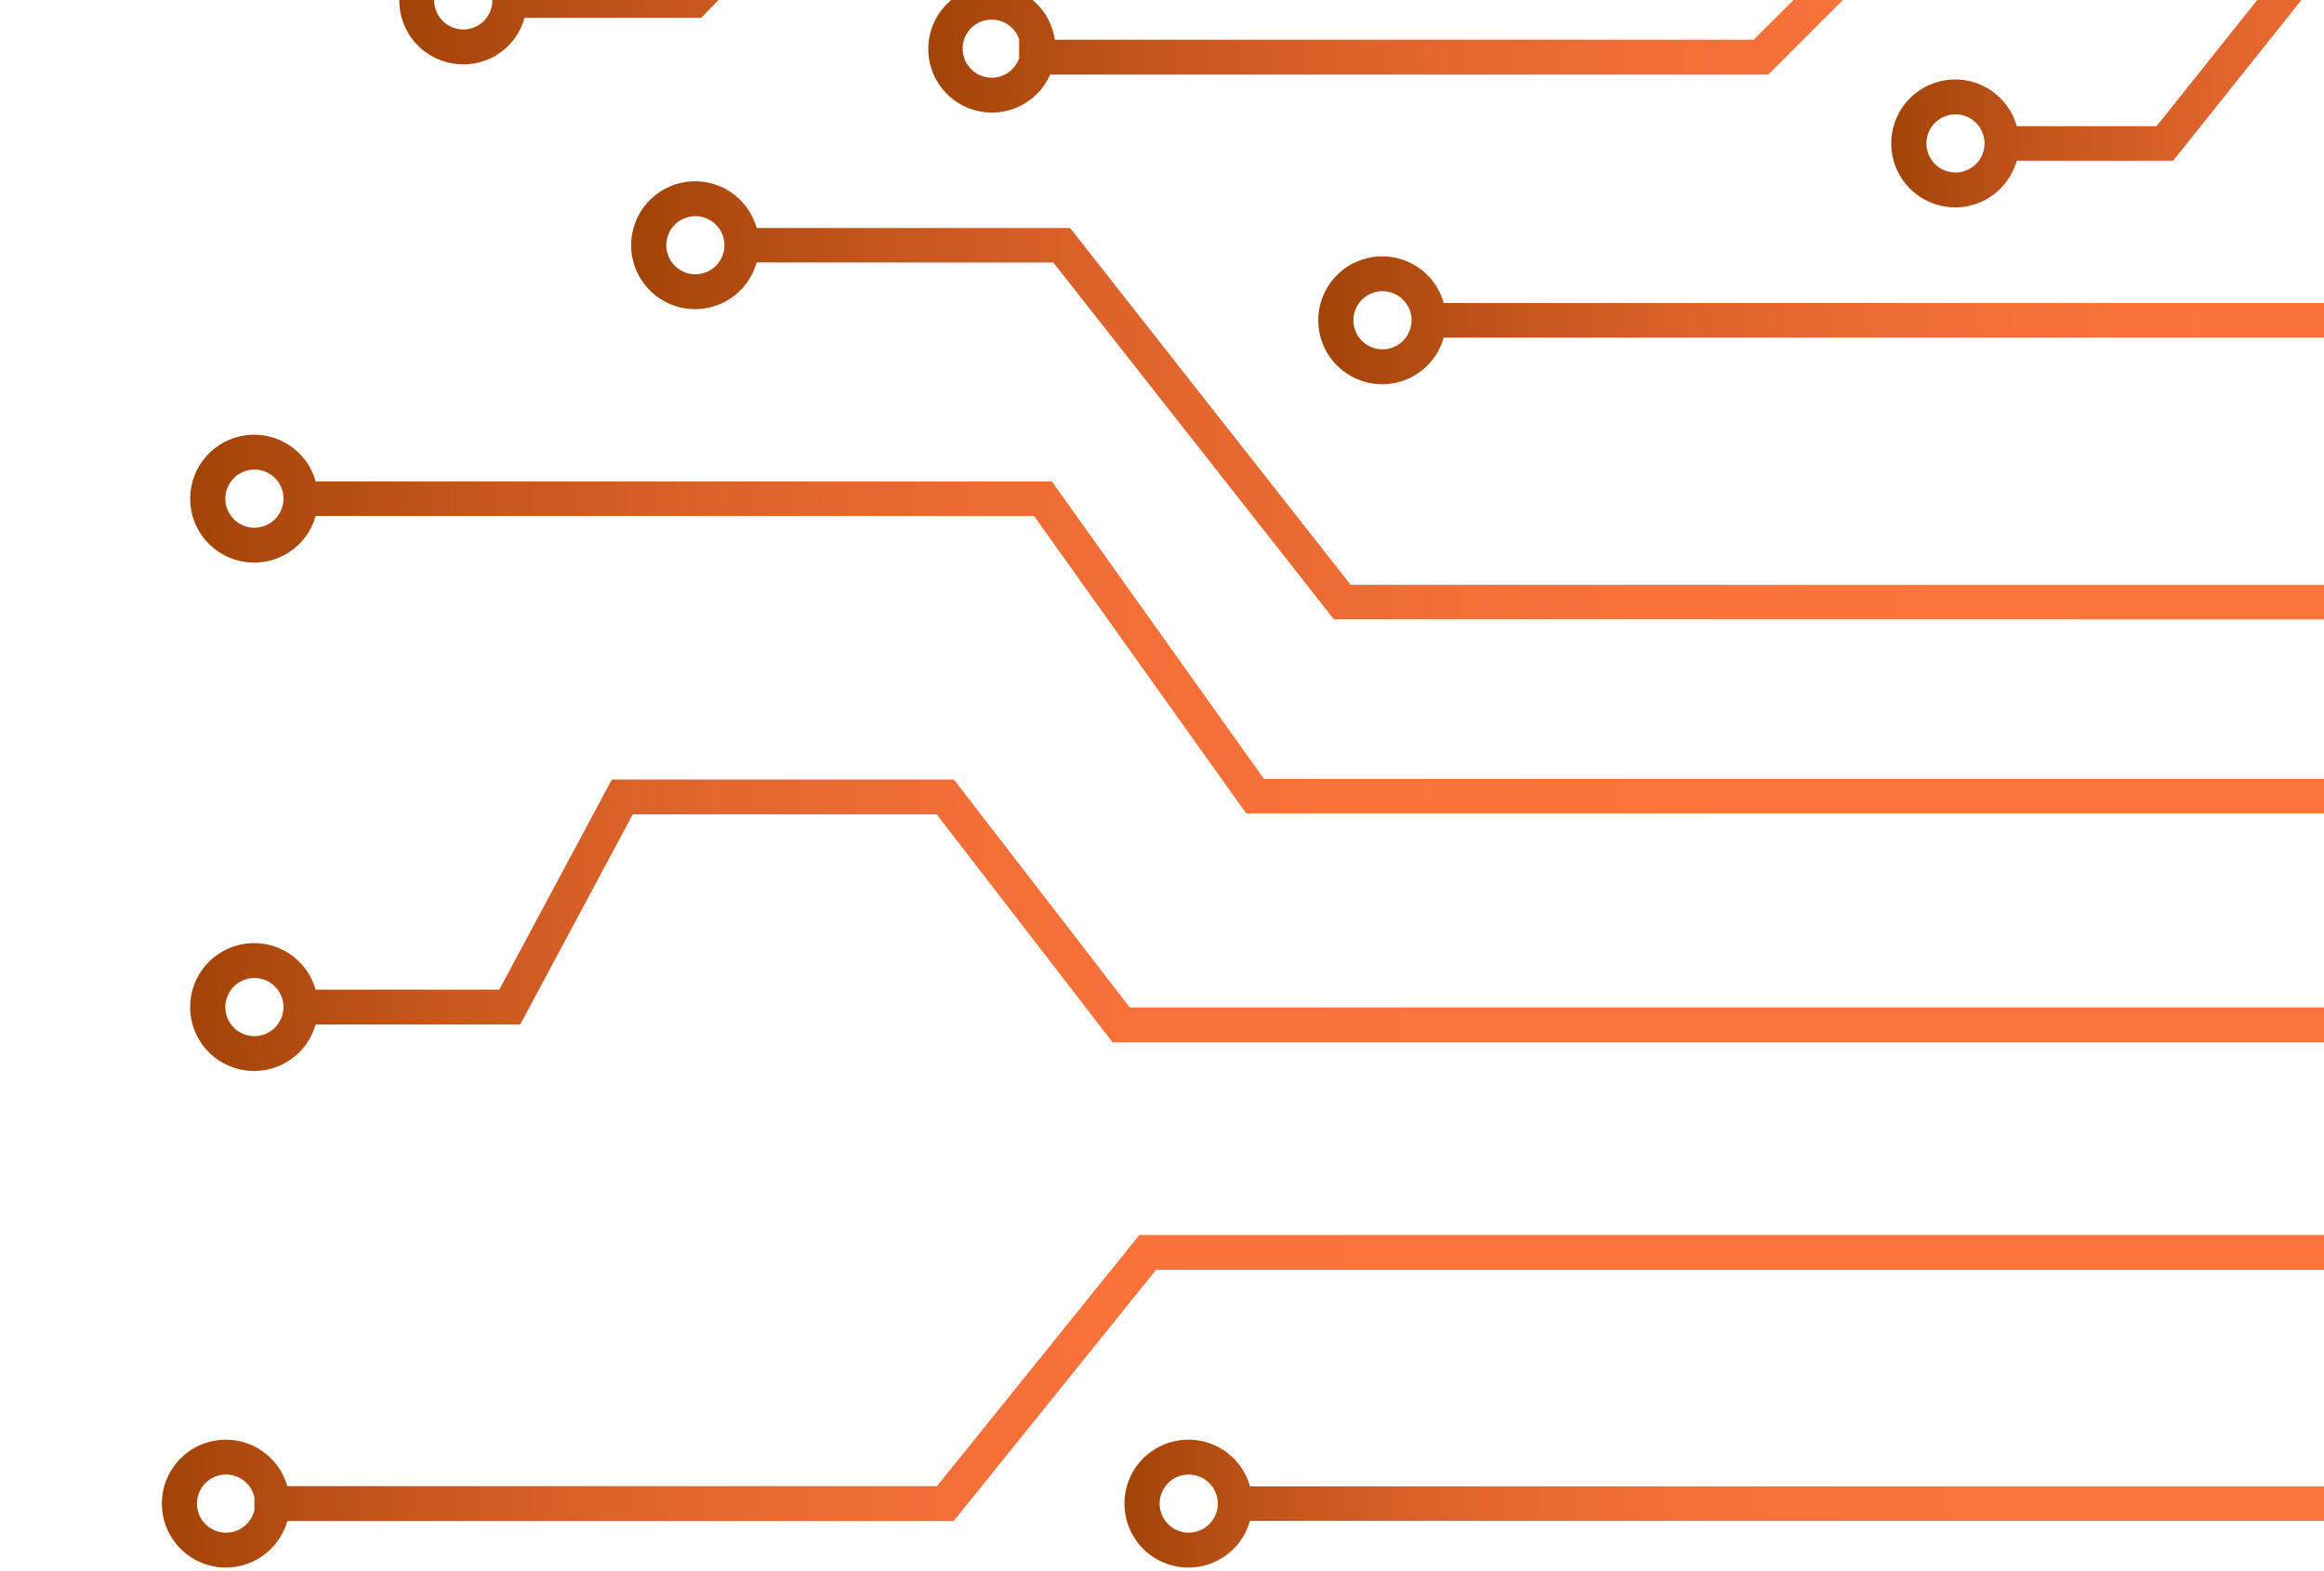
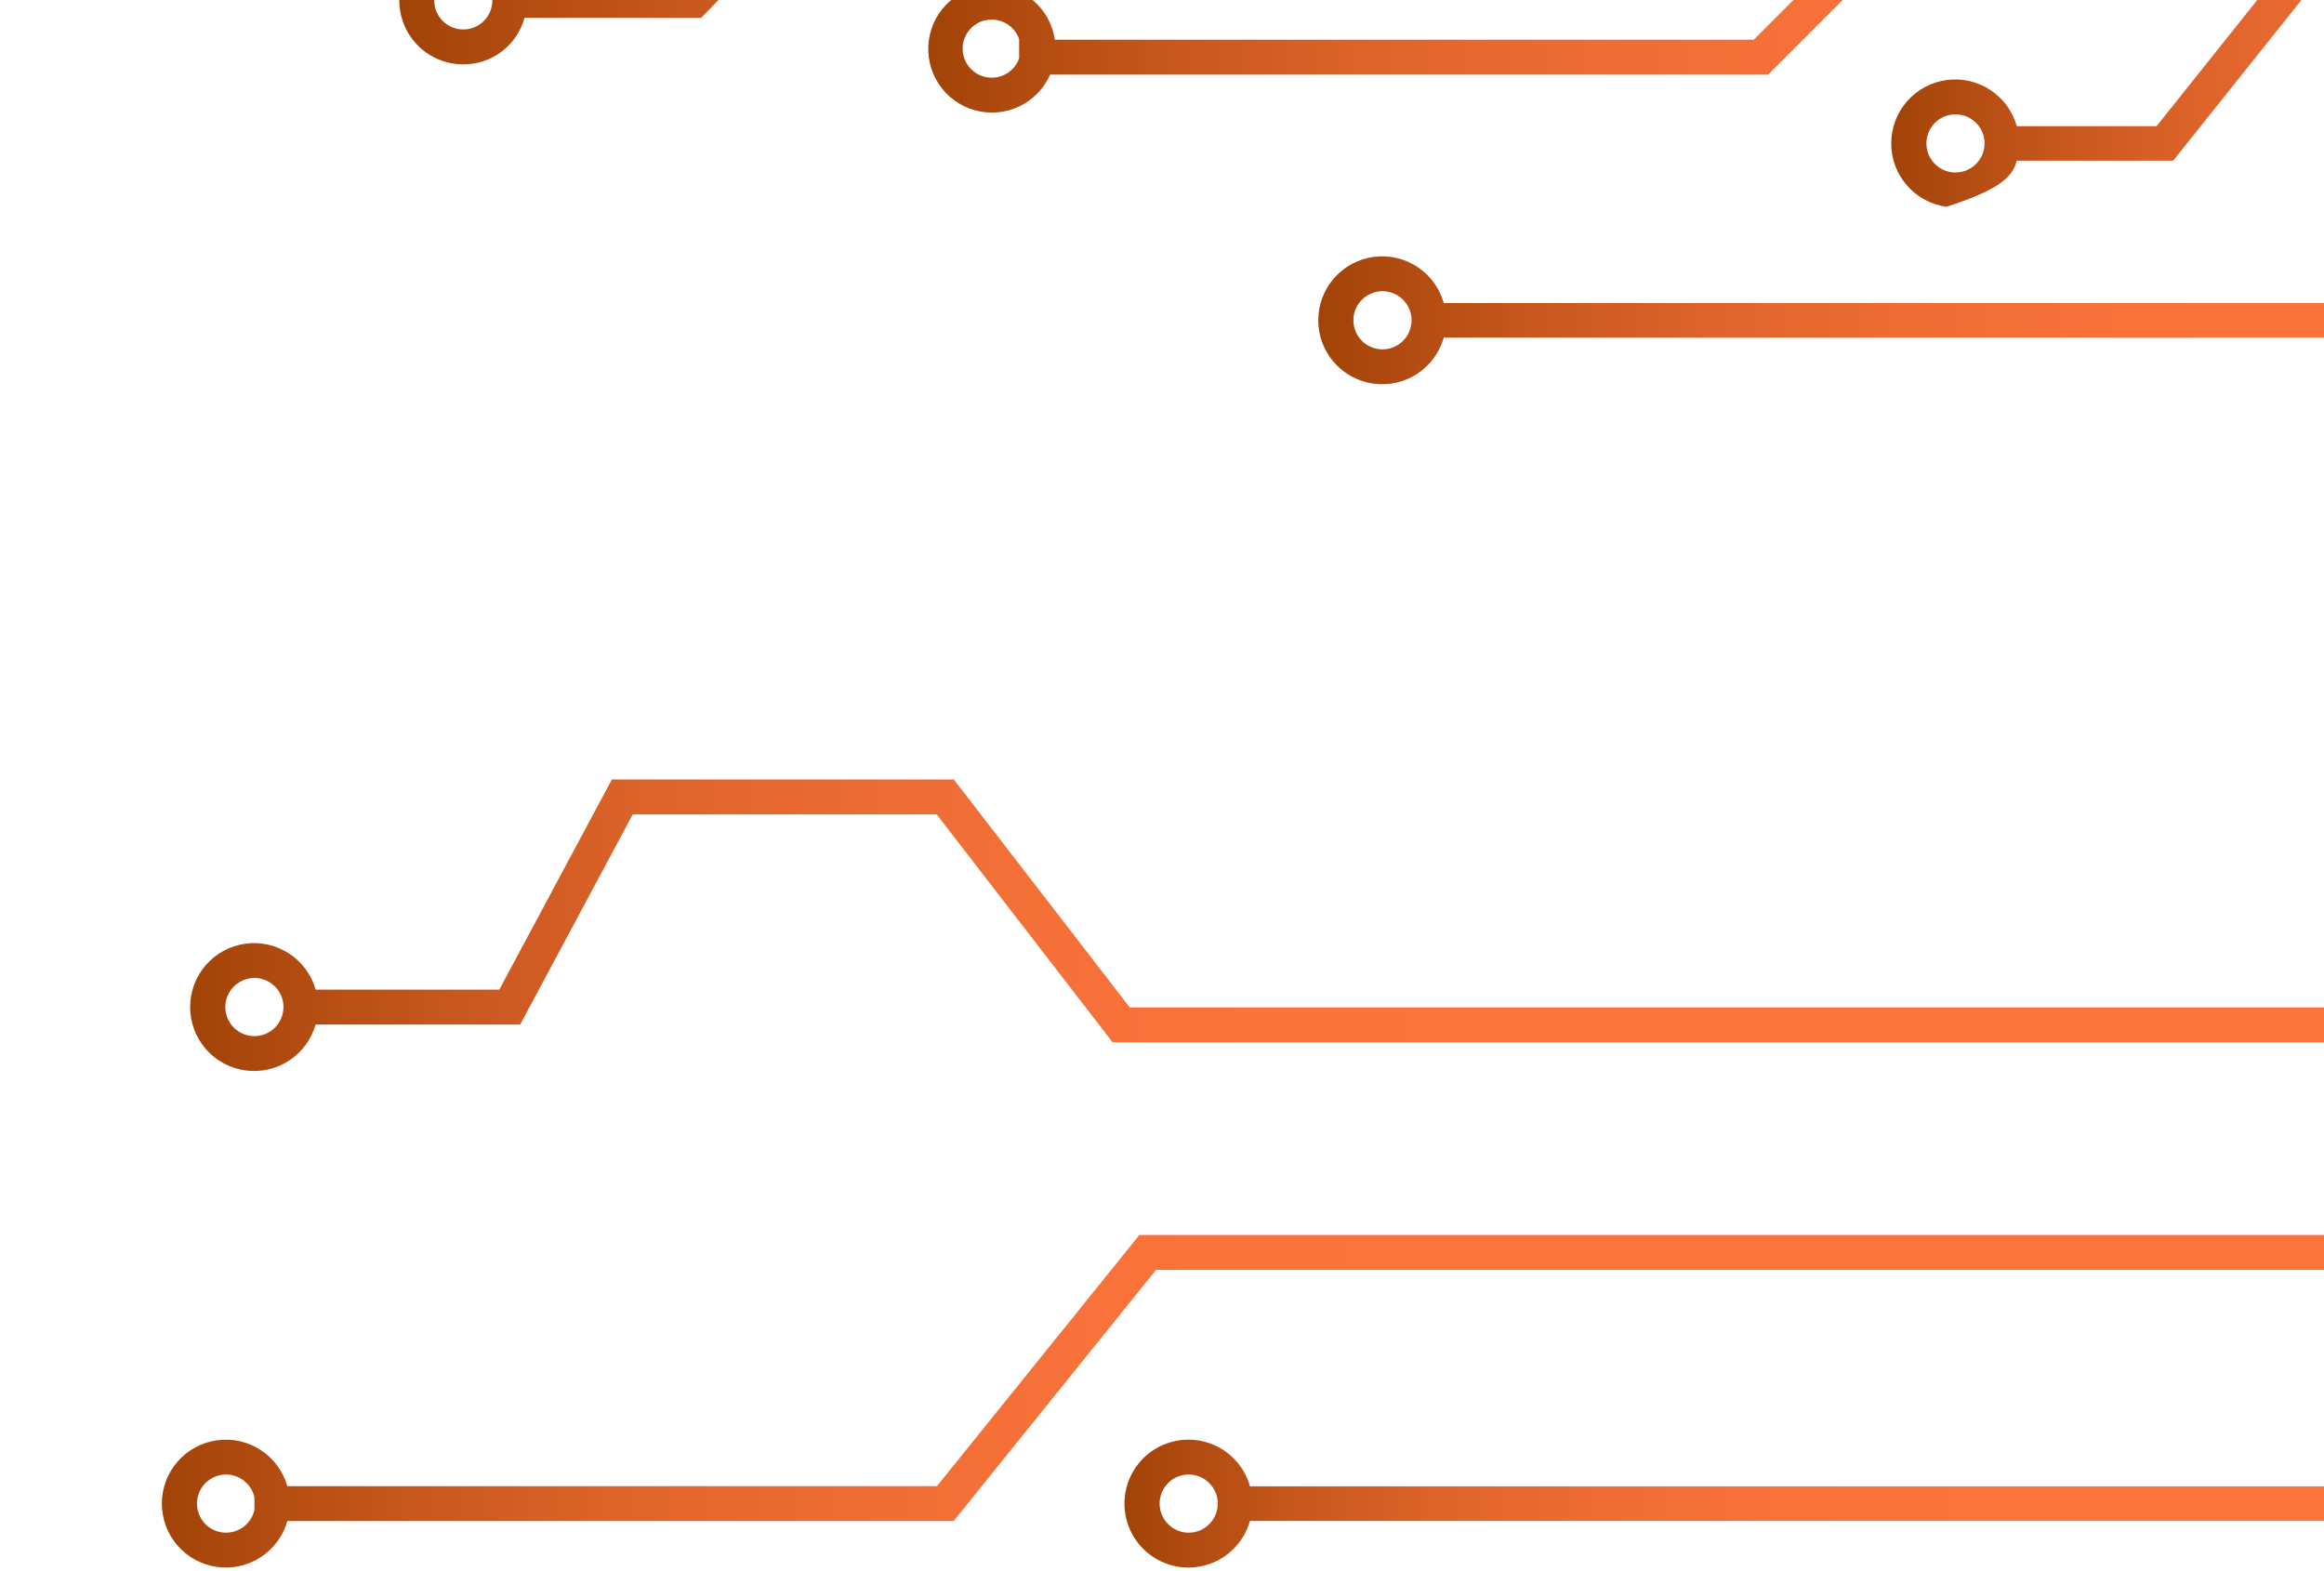
<svg xmlns="http://www.w3.org/2000/svg" width="179" height="121" viewBox="0 0 179 121" fill="none">
  <path d="M311.303 -52.868L102.949 -52.877L52.867 -1.313L40.399 -1.314C40.147 -2.193 39.655 -2.984 38.978 -3.599C38.301 -4.214 37.467 -4.628 36.567 -4.795C35.668 -4.961 34.74 -4.873 33.888 -4.542C33.036 -4.21 32.293 -3.647 31.744 -2.916C31.194 -2.185 30.859 -1.316 30.776 -0.405C30.693 0.506 30.866 1.421 31.275 2.239C31.684 3.057 32.313 3.745 33.092 4.225C33.87 4.704 34.767 4.958 35.681 4.956H35.683C36.754 4.962 37.797 4.613 38.65 3.966C39.503 3.318 40.118 2.407 40.4 1.373L54.004 1.374L104.085 -50.19L311.303 -50.18V-52.868ZM37.265 1.614C37.058 1.822 36.811 1.987 36.54 2.1C36.268 2.212 35.977 2.27 35.683 2.269H35.681C35.164 2.269 34.662 2.089 34.261 1.76C33.861 1.431 33.587 0.974 33.487 0.466C33.386 -0.042 33.464 -0.569 33.708 -1.026C33.953 -1.483 34.348 -1.84 34.826 -2.038C35.305 -2.237 35.837 -2.263 36.333 -2.112C36.829 -1.962 37.257 -1.644 37.544 -1.213C37.832 -0.782 37.961 -0.265 37.91 0.25C37.859 0.766 37.632 1.247 37.265 1.614Z" fill="url(#paint0_linear_2_11502)" />
  <path d="M182.465 23.343L111.204 23.341C110.883 22.195 110.158 21.203 109.163 20.55C108.167 19.898 106.969 19.627 105.79 19.789C104.611 19.951 103.53 20.535 102.748 21.432C101.965 22.329 101.534 23.479 101.534 24.67C101.534 25.86 101.965 27.01 102.747 27.907C103.53 28.805 104.61 29.388 105.79 29.55C106.969 29.712 108.167 29.442 109.162 28.789C110.158 28.136 110.883 27.145 111.204 25.999L183.788 26.002L195.797 10.122L311.3 10.127V7.469L194.475 7.464L182.465 23.343ZM106.483 26.909C106.04 26.909 105.607 26.777 105.238 26.531C104.87 26.285 104.583 25.935 104.414 25.526C104.244 25.117 104.2 24.667 104.287 24.232C104.373 23.798 104.586 23.399 104.9 23.086C105.213 22.773 105.612 22.559 106.046 22.473C106.481 22.387 106.931 22.431 107.34 22.601C107.749 22.77 108.099 23.057 108.345 23.426C108.591 23.794 108.722 24.227 108.722 24.67C108.721 25.264 108.485 25.833 108.065 26.252C107.645 26.672 107.076 26.908 106.483 26.909Z" fill="url(#paint1_linear_2_11502)" />
-   <path d="M181.986 45.05L104.034 45.047L82.42 17.559L58.281 17.559C57.959 16.413 57.234 15.421 56.239 14.769C55.243 14.116 54.045 13.845 52.866 14.007C51.687 14.169 50.606 14.753 49.824 15.65C49.041 16.547 48.61 17.698 48.61 18.888C48.61 20.078 49.041 21.228 49.824 22.125C50.606 23.023 51.687 23.606 52.866 23.768C54.045 23.93 55.243 23.66 56.239 23.007C57.234 22.355 57.959 21.363 58.28 20.217L81.129 20.218L102.743 47.705L183.303 47.708L198.194 28.163L311.299 28.169V25.51L196.877 25.505L181.986 45.05ZM53.559 21.127C53.116 21.127 52.683 20.996 52.315 20.75C51.946 20.503 51.659 20.154 51.49 19.744C51.321 19.335 51.276 18.885 51.363 18.45C51.449 18.016 51.663 17.617 51.976 17.304C52.289 16.991 52.688 16.777 53.123 16.691C53.557 16.605 54.007 16.649 54.416 16.819C54.825 16.988 55.175 17.276 55.421 17.644C55.667 18.012 55.799 18.445 55.798 18.888C55.798 19.482 55.562 20.051 55.142 20.471C54.722 20.891 54.153 21.127 53.559 21.127Z" fill="url(#paint2_linear_2_11502)" />
-   <path d="M186.801 59.992L97.349 59.988L81.018 37.082L24.318 37.08C23.997 35.934 23.272 34.942 22.276 34.289C21.281 33.636 20.083 33.366 18.904 33.528C17.724 33.69 16.643 34.273 15.861 35.171C15.079 36.068 14.648 37.218 14.648 38.408C14.647 39.599 15.078 40.749 15.861 41.646C16.643 42.543 17.724 43.127 18.903 43.289C20.082 43.451 21.28 43.181 22.276 42.528C23.271 41.875 23.997 40.884 24.318 39.738L79.648 39.741L95.979 62.646L188.092 62.65L202.024 44.937L311.299 44.942V42.283L200.733 42.279L186.801 59.992ZM19.596 40.648C19.153 40.648 18.72 40.516 18.352 40.27C17.984 40.024 17.697 39.674 17.527 39.265C17.358 38.856 17.314 38.406 17.4 37.971C17.487 37.537 17.7 37.138 18.013 36.825C18.326 36.512 18.726 36.298 19.16 36.212C19.594 36.126 20.045 36.17 20.454 36.34C20.863 36.509 21.213 36.796 21.459 37.165C21.705 37.533 21.836 37.966 21.836 38.409C21.835 39.002 21.599 39.572 21.179 39.991C20.759 40.411 20.19 40.647 19.596 40.648Z" fill="url(#paint3_linear_2_11502)" />
  <path d="M81.25 3.06C81.079 1.89 80.491 0.822 79.595 0.052C78.699 -0.718 77.554 -1.139 76.373 -1.133C75.191 -1.126 74.052 -0.694 73.164 0.086C72.276 0.866 71.699 1.94 71.541 3.111C71.382 4.282 71.651 5.471 72.299 6.459C72.947 7.447 73.931 8.168 75.068 8.488C76.205 8.809 77.42 8.708 78.489 8.205C79.558 7.701 80.409 6.828 80.885 5.747L136.187 5.749L159.226 -17.288L311.302 -17.282V-19.969L158.114 -19.975L135.075 3.062L81.25 3.06ZM76.392 5.985C75.978 5.987 75.572 5.875 75.219 5.66C74.865 5.445 74.578 5.137 74.389 4.769C74.2 4.401 74.117 3.987 74.148 3.575C74.18 3.162 74.325 2.767 74.568 2.432C74.811 2.097 75.141 1.836 75.524 1.677C75.906 1.519 76.325 1.469 76.733 1.534C77.142 1.599 77.524 1.776 77.838 2.045C78.153 2.315 78.386 2.666 78.513 3.059H78.495V4.489C78.343 4.925 78.058 5.303 77.681 5.571C77.305 5.839 76.854 5.984 76.392 5.985Z" fill="url(#paint4_linear_2_11502)" />
-   <path d="M166.103 9.718L155.338 9.717C155.017 8.571 154.292 7.58 153.296 6.927C152.301 6.274 151.102 6.003 149.923 6.165C148.744 6.327 147.663 6.911 146.88 7.808C146.098 8.706 145.667 9.856 145.667 11.046C145.667 12.237 146.098 13.387 146.88 14.284C147.663 15.182 148.744 15.765 149.923 15.927C151.102 16.089 152.301 15.819 153.296 15.166C154.292 14.513 155.017 13.522 155.338 12.376L167.384 12.376L179.031 -2.218L312.399 -2.212V-4.87L177.751 -4.876L166.103 9.718ZM150.616 13.286C150.174 13.286 149.741 13.155 149.372 12.909C149.004 12.662 148.717 12.313 148.548 11.903C148.378 11.494 148.334 11.044 148.42 10.61C148.507 10.175 148.72 9.776 149.033 9.463C149.346 9.15 149.745 8.937 150.18 8.85C150.614 8.764 151.064 8.808 151.474 8.978C151.883 9.147 152.233 9.434 152.479 9.802C152.725 10.17 152.856 10.603 152.856 11.046C152.855 11.64 152.619 12.209 152.199 12.629C151.779 13.049 151.21 13.285 150.616 13.286Z" fill="url(#paint5_linear_2_11502)" />
+   <path d="M166.103 9.718L155.338 9.717C155.017 8.571 154.292 7.58 153.296 6.927C152.301 6.274 151.102 6.003 149.923 6.165C148.744 6.327 147.663 6.911 146.88 7.808C146.098 8.706 145.667 9.856 145.667 11.046C145.667 12.237 146.098 13.387 146.88 14.284C147.663 15.182 148.744 15.765 149.923 15.927C154.292 14.513 155.017 13.522 155.338 12.376L167.384 12.376L179.031 -2.218L312.399 -2.212V-4.87L177.751 -4.876L166.103 9.718ZM150.616 13.286C150.174 13.286 149.741 13.155 149.372 12.909C149.004 12.662 148.717 12.313 148.548 11.903C148.378 11.494 148.334 11.044 148.42 10.61C148.507 10.175 148.72 9.776 149.033 9.463C149.346 9.15 149.745 8.937 150.18 8.85C150.614 8.764 151.064 8.808 151.474 8.978C151.883 9.147 152.233 9.434 152.479 9.802C152.725 10.17 152.856 10.603 152.856 11.046C152.855 11.64 152.619 12.209 152.199 12.629C151.779 13.049 151.21 13.285 150.616 13.286Z" fill="url(#paint5_linear_2_11502)" />
  <path d="M73.466 60.039L47.128 60.038L38.458 76.225L24.311 76.224C23.987 75.08 23.26 74.091 22.264 73.442C21.268 72.792 20.071 72.524 18.893 72.688C17.715 72.851 16.636 73.436 15.855 74.332C15.075 75.229 14.645 76.378 14.645 77.568C14.645 78.757 15.075 79.906 15.856 80.803C16.636 81.7 17.715 82.284 18.893 82.447C20.071 82.611 21.268 82.343 22.264 81.693C23.26 81.043 23.987 80.055 24.311 78.911L40.067 78.912L48.737 62.725L72.146 62.727L85.695 80.281L265.746 80.288V77.601L87.015 77.594L73.466 60.039ZM19.595 79.807C19.152 79.807 18.72 79.676 18.351 79.43C17.983 79.184 17.696 78.835 17.526 78.425C17.357 78.016 17.312 77.566 17.398 77.132C17.485 76.697 17.698 76.298 18.011 75.985C18.324 75.672 18.723 75.459 19.157 75.372C19.591 75.285 20.042 75.33 20.451 75.499C20.86 75.668 21.21 75.955 21.456 76.323C21.702 76.692 21.834 77.124 21.834 77.567C21.833 78.161 21.597 78.73 21.177 79.15C20.758 79.57 20.189 79.806 19.595 79.807Z" fill="url(#paint6_linear_2_11502)" />
  <path d="M257.454 95.122H87.756L72.166 114.469H22.131C21.807 113.325 21.079 112.337 20.084 111.688C19.088 111.038 17.89 110.771 16.713 110.935C15.535 111.099 14.457 111.683 13.676 112.58C12.896 113.477 12.466 114.626 12.467 115.815C12.467 117.004 12.897 118.152 13.678 119.049C14.459 119.945 15.538 120.529 16.715 120.693C17.893 120.856 19.09 120.588 20.085 119.938C21.081 119.288 21.808 118.3 22.132 117.156H73.451L89.042 97.809H257.454V95.122ZM17.414 118.052C16.992 118.053 16.579 117.934 16.222 117.71C15.864 117.486 15.577 117.166 15.394 116.786C15.211 116.406 15.139 115.982 15.186 115.563C15.233 115.143 15.398 114.746 15.661 114.416C15.924 114.087 16.275 113.838 16.673 113.699C17.071 113.56 17.501 113.536 17.912 113.631C18.323 113.725 18.699 113.934 18.997 114.232C19.295 114.531 19.502 114.908 19.595 115.319V116.308C19.483 116.802 19.206 117.244 18.81 117.561C18.413 117.878 17.922 118.051 17.414 118.052Z" fill="url(#paint7_linear_2_11502)" />
  <path d="M91.557 110.887C90.639 110.882 89.738 111.135 88.956 111.615C88.174 112.095 87.541 112.785 87.13 113.605C86.718 114.426 86.544 115.345 86.628 116.259C86.711 117.173 87.048 118.046 87.6 118.779C88.153 119.512 88.9 120.076 89.756 120.407C90.612 120.739 91.543 120.824 92.445 120.654C93.347 120.484 94.184 120.066 94.861 119.446C95.538 118.826 96.028 118.029 96.276 117.146H257.441V114.482H96.277C95.989 113.451 95.372 112.541 94.52 111.892C93.668 111.243 92.628 110.89 91.557 110.887ZM91.556 118.052C91.113 118.052 90.68 117.921 90.312 117.674C89.944 117.428 89.657 117.079 89.487 116.669C89.318 116.26 89.274 115.81 89.36 115.376C89.447 114.941 89.66 114.542 89.974 114.229C90.287 113.916 90.686 113.703 91.12 113.617C91.555 113.531 92.005 113.575 92.414 113.745C92.823 113.914 93.172 114.201 93.418 114.57C93.664 114.938 93.796 115.371 93.795 115.814C93.795 116.407 93.559 116.977 93.139 117.396C92.719 117.816 92.149 118.052 91.556 118.052Z" fill="url(#paint8_linear_2_11502)" />
  <defs>
    <linearGradient id="paint0_linear_2_11502" x1="30.756" y1="-23.96" x2="311.303" y2="-23.96" gradientUnits="userSpaceOnUse">
      <stop stop-color="#A14307" />
      <stop offset="0.014" stop-color="#A9470C" />
      <stop offset="0.077" stop-color="#C7571D" />
      <stop offset="0.144" stop-color="#DE642B" />
      <stop offset="0.215" stop-color="#EE6D34" />
      <stop offset="0.295" stop-color="#F8723A" />
      <stop offset="0.397" stop-color="#FB743C" />
    </linearGradient>
    <linearGradient id="paint1_linear_2_11502" x1="101.556" y1="18.53" x2="311.3" y2="18.53" gradientUnits="userSpaceOnUse">
      <stop stop-color="#A14307" />
      <stop offset="0.014" stop-color="#A9470C" />
      <stop offset="0.077" stop-color="#C7571D" />
      <stop offset="0.144" stop-color="#DE642B" />
      <stop offset="0.215" stop-color="#EE6D34" />
      <stop offset="0.295" stop-color="#F8723A" />
      <stop offset="0.397" stop-color="#FB743C" />
    </linearGradient>
    <linearGradient id="paint2_linear_2_11502" x1="48.633" y1="30.835" x2="311.299" y2="30.835" gradientUnits="userSpaceOnUse">
      <stop stop-color="#A14307" />
      <stop offset="0.014" stop-color="#A9470C" />
      <stop offset="0.077" stop-color="#C7571D" />
      <stop offset="0.144" stop-color="#DE642B" />
      <stop offset="0.215" stop-color="#EE6D34" />
      <stop offset="0.295" stop-color="#F8723A" />
      <stop offset="0.397" stop-color="#FB743C" />
    </linearGradient>
    <linearGradient id="paint3_linear_2_11502" x1="14.669" y1="48.066" x2="311.299" y2="48.066" gradientUnits="userSpaceOnUse">
      <stop stop-color="#A14307" />
      <stop offset="0.014" stop-color="#A9470C" />
      <stop offset="0.077" stop-color="#C7571D" />
      <stop offset="0.144" stop-color="#DE642B" />
      <stop offset="0.215" stop-color="#EE6D34" />
      <stop offset="0.295" stop-color="#F8723A" />
      <stop offset="0.397" stop-color="#FB743C" />
    </linearGradient>
    <linearGradient id="paint4_linear_2_11502" x1="71.465" y1="-5.651" x2="311.302" y2="-5.651" gradientUnits="userSpaceOnUse">
      <stop stop-color="#A14307" />
      <stop offset="0.014" stop-color="#A9470C" />
      <stop offset="0.077" stop-color="#C7571D" />
      <stop offset="0.144" stop-color="#DE642B" />
      <stop offset="0.215" stop-color="#EE6D34" />
      <stop offset="0.295" stop-color="#F8723A" />
      <stop offset="0.397" stop-color="#FB743C" />
    </linearGradient>
    <linearGradient id="paint5_linear_2_11502" x1="145.69" y1="5.549" x2="312.399" y2="5.549" gradientUnits="userSpaceOnUse">
      <stop stop-color="#A14307" />
      <stop offset="0.014" stop-color="#A9470C" />
      <stop offset="0.077" stop-color="#C7571D" />
      <stop offset="0.144" stop-color="#DE642B" />
      <stop offset="0.215" stop-color="#EE6D34" />
      <stop offset="0.295" stop-color="#F8723A" />
      <stop offset="0.397" stop-color="#FB743C" />
    </linearGradient>
    <linearGradient id="paint6_linear_2_11502" x1="14.668" y1="71.266" x2="265.746" y2="71.266" gradientUnits="userSpaceOnUse">
      <stop stop-color="#A14307" />
      <stop offset="0.014" stop-color="#A9470C" />
      <stop offset="0.077" stop-color="#C7571D" />
      <stop offset="0.144" stop-color="#DE642B" />
      <stop offset="0.215" stop-color="#EE6D34" />
      <stop offset="0.295" stop-color="#F8723A" />
      <stop offset="0.397" stop-color="#FB743C" />
    </linearGradient>
    <linearGradient id="paint7_linear_2_11502" x1="12.489" y1="107.93" x2="257.454" y2="107.93" gradientUnits="userSpaceOnUse">
      <stop stop-color="#A14307" />
      <stop offset="0.014" stop-color="#A9470C" />
      <stop offset="0.077" stop-color="#C7571D" />
      <stop offset="0.144" stop-color="#DE642B" />
      <stop offset="0.215" stop-color="#EE6D34" />
      <stop offset="0.295" stop-color="#F8723A" />
      <stop offset="0.397" stop-color="#FB743C" />
    </linearGradient>
    <linearGradient id="paint8_linear_2_11502" x1="86.63" y1="115.813" x2="257.441" y2="115.813" gradientUnits="userSpaceOnUse">
      <stop stop-color="#A14307" />
      <stop offset="0.014" stop-color="#A9470C" />
      <stop offset="0.077" stop-color="#C7571D" />
      <stop offset="0.144" stop-color="#DE642B" />
      <stop offset="0.215" stop-color="#EE6D34" />
      <stop offset="0.295" stop-color="#F8723A" />
      <stop offset="0.397" stop-color="#FB743C" />
    </linearGradient>
  </defs>
</svg>